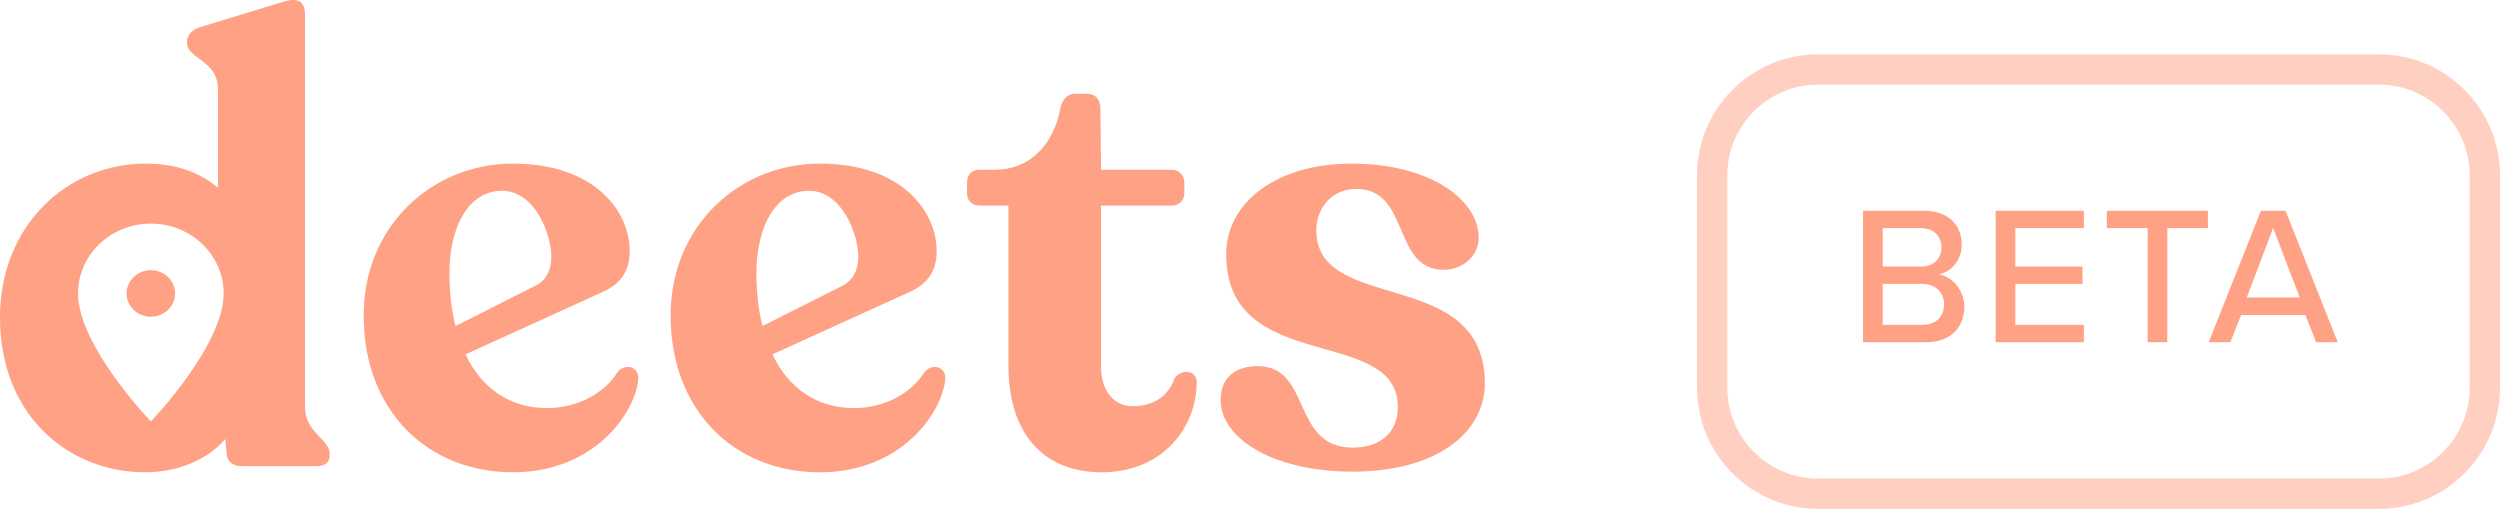
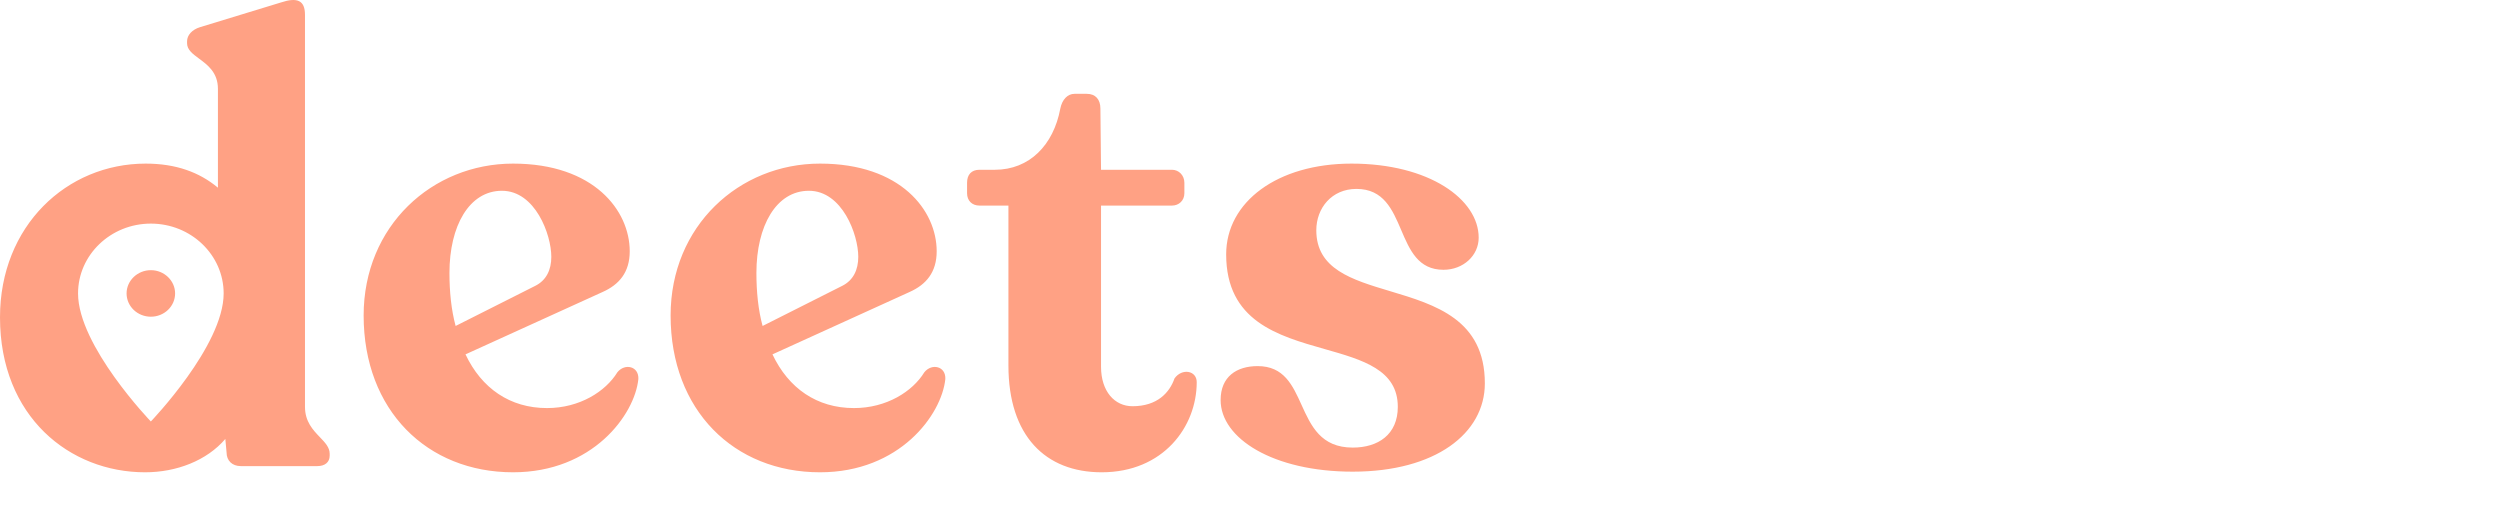
<svg xmlns="http://www.w3.org/2000/svg" width="165" height="34" viewBox="0 0 165 34" fill="none">
  <path fill-rule="evenodd" clip-rule="evenodd" d="M20.129 26.852V0.978C20.129 0.041 19.64 -0.204 18.54 0.163L13.202 1.793C12.672 1.956 12.346 2.322 12.346 2.73V2.852C12.346 3.284 12.713 3.555 13.135 3.867C13.708 4.29 14.383 4.788 14.383 5.867V12.387C13.161 11.368 11.613 10.798 9.616 10.798C4.401 10.798 0 14.913 0 20.944C0 27.504 4.604 31.171 9.575 31.171C11.653 31.171 13.65 30.397 14.872 28.971L14.954 29.867C14.954 30.397 15.321 30.763 15.891 30.763H20.944C21.433 30.763 21.759 30.519 21.759 30.071V29.948C21.759 29.527 21.456 29.212 21.112 28.853C20.657 28.378 20.129 27.826 20.129 26.852ZM40.747 24.57C39.972 25.833 38.261 26.933 36.102 26.933C33.657 26.933 31.782 25.629 30.723 23.388L39.769 19.273C40.869 18.784 41.562 17.969 41.562 16.584C41.562 13.894 39.198 10.798 33.861 10.798C28.523 10.798 24 14.913 24 20.821C24 27.096 28.197 31.171 33.861 31.171C39.117 31.171 41.888 27.381 42.132 25.018C42.173 24.163 41.236 23.959 40.747 24.57ZM33.127 12.591C35.327 12.591 36.387 15.483 36.387 16.95C36.387 17.806 36.061 18.499 35.327 18.866L30.071 21.514C29.786 20.455 29.664 19.273 29.664 18.01C29.664 14.913 30.968 12.591 33.127 12.591ZM56.361 26.933C58.521 26.933 60.232 25.833 61.006 24.57C61.495 23.959 62.432 24.163 62.392 25.018C62.147 27.381 59.376 31.171 54.12 31.171C48.456 31.171 44.26 27.096 44.26 20.821C44.26 14.913 48.782 10.798 54.12 10.798C59.458 10.798 61.821 13.894 61.821 16.584C61.821 17.969 61.128 18.784 60.028 19.273L50.983 23.388C52.042 25.629 53.916 26.933 56.361 26.933ZM56.646 16.95C56.646 15.483 55.587 12.591 53.387 12.591C51.227 12.591 49.923 14.913 49.923 18.01C49.923 19.273 50.045 20.455 50.331 21.514L55.587 18.866C56.32 18.499 56.646 17.806 56.646 16.95ZM72.709 31.171C76.784 31.171 78.984 28.156 78.984 25.222C78.984 24.448 78.006 24.285 77.517 24.977C77.191 25.915 76.376 26.811 74.746 26.811C73.565 26.811 72.668 25.833 72.668 24.203V13.568H77.354C77.802 13.568 78.169 13.242 78.169 12.754V12.061C78.169 11.572 77.802 11.205 77.354 11.205H72.668L72.627 7.171C72.627 6.56 72.302 6.193 71.731 6.193H70.916C70.468 6.193 70.101 6.56 69.979 7.171C69.531 9.575 67.942 11.205 65.66 11.205H64.641C64.112 11.205 63.826 11.531 63.826 12.061V12.754C63.826 13.242 64.152 13.568 64.641 13.568H66.556V24.122C66.556 28.767 69.001 31.171 72.709 31.171ZM98 25.303C98 28.604 94.74 31.13 89.28 31.13C84.024 31.13 80.561 28.93 80.561 26.404C80.561 24.855 81.62 24.163 83.005 24.163C84.741 24.163 85.312 25.423 85.901 26.723C86.529 28.109 87.178 29.541 89.28 29.541C90.951 29.541 92.255 28.685 92.255 26.852C92.255 24.407 89.95 23.754 87.42 23.036C84.341 22.162 80.927 21.194 80.927 16.787C80.927 13.324 84.309 10.798 89.199 10.798C94.333 10.798 97.593 13.161 97.593 15.687C97.593 16.869 96.574 17.806 95.27 17.806C93.599 17.806 93.042 16.503 92.479 15.184C91.902 13.834 91.318 12.468 89.525 12.468C87.895 12.468 86.876 13.731 86.876 15.198C86.876 17.758 89.215 18.459 91.748 19.217C94.739 20.113 98 21.09 98 25.303ZM9.956 14.758C12.607 14.758 14.761 16.824 14.761 19.367C14.761 22.824 9.956 27.817 9.956 27.817C9.956 27.817 5.151 22.824 5.151 19.367C5.151 16.824 7.305 14.758 9.956 14.758ZM9.956 17.831C9.075 17.831 8.354 18.522 8.354 19.367C8.354 19.774 8.523 20.165 8.823 20.453C9.124 20.741 9.531 20.903 9.956 20.903C10.381 20.903 10.788 20.741 11.088 20.453C11.389 20.165 11.557 19.774 11.557 19.367C11.557 18.522 10.837 17.831 9.956 17.831Z" fill="#FFA184" />
-   <path d="M122.962 22.585V13.914H127.031C128.578 13.914 129.475 14.863 129.475 16.124C129.475 17.216 128.76 17.944 127.967 18.113C128.89 18.256 129.644 19.192 129.644 20.245C129.644 21.61 128.734 22.585 127.135 22.585H122.962ZM124.262 17.593H126.784C127.655 17.593 128.136 17.047 128.136 16.332C128.136 15.617 127.655 15.058 126.784 15.058H124.262V17.593ZM124.262 21.441H126.849C127.759 21.441 128.305 20.921 128.305 20.076C128.305 19.361 127.811 18.737 126.849 18.737H124.262V21.441ZM131.712 22.585V13.914H137.536V15.058H133.012V17.593H137.445V18.737H133.012V21.441H137.536V22.585H131.712ZM141.743 22.585V15.058H139.052V13.914H145.721V15.058H143.043V22.585H141.743ZM152.861 22.585L152.159 20.791H147.908L147.206 22.585H145.776L149.221 13.914H150.846L154.291 22.585H152.861ZM150.027 15.045L148.285 19.634H151.782L150.027 15.045Z" fill="#FFA184" />
-   <path d="M113 11.585C113 7.719 116.134 4.585 120 4.585H157C160.866 4.585 164 7.719 164 11.585V25.585C164 29.451 160.866 32.585 157 32.585H120C116.134 32.585 113 29.451 113 25.585V11.585Z" stroke="#FFA184" stroke-opacity="0.5" stroke-width="2" />
</svg>